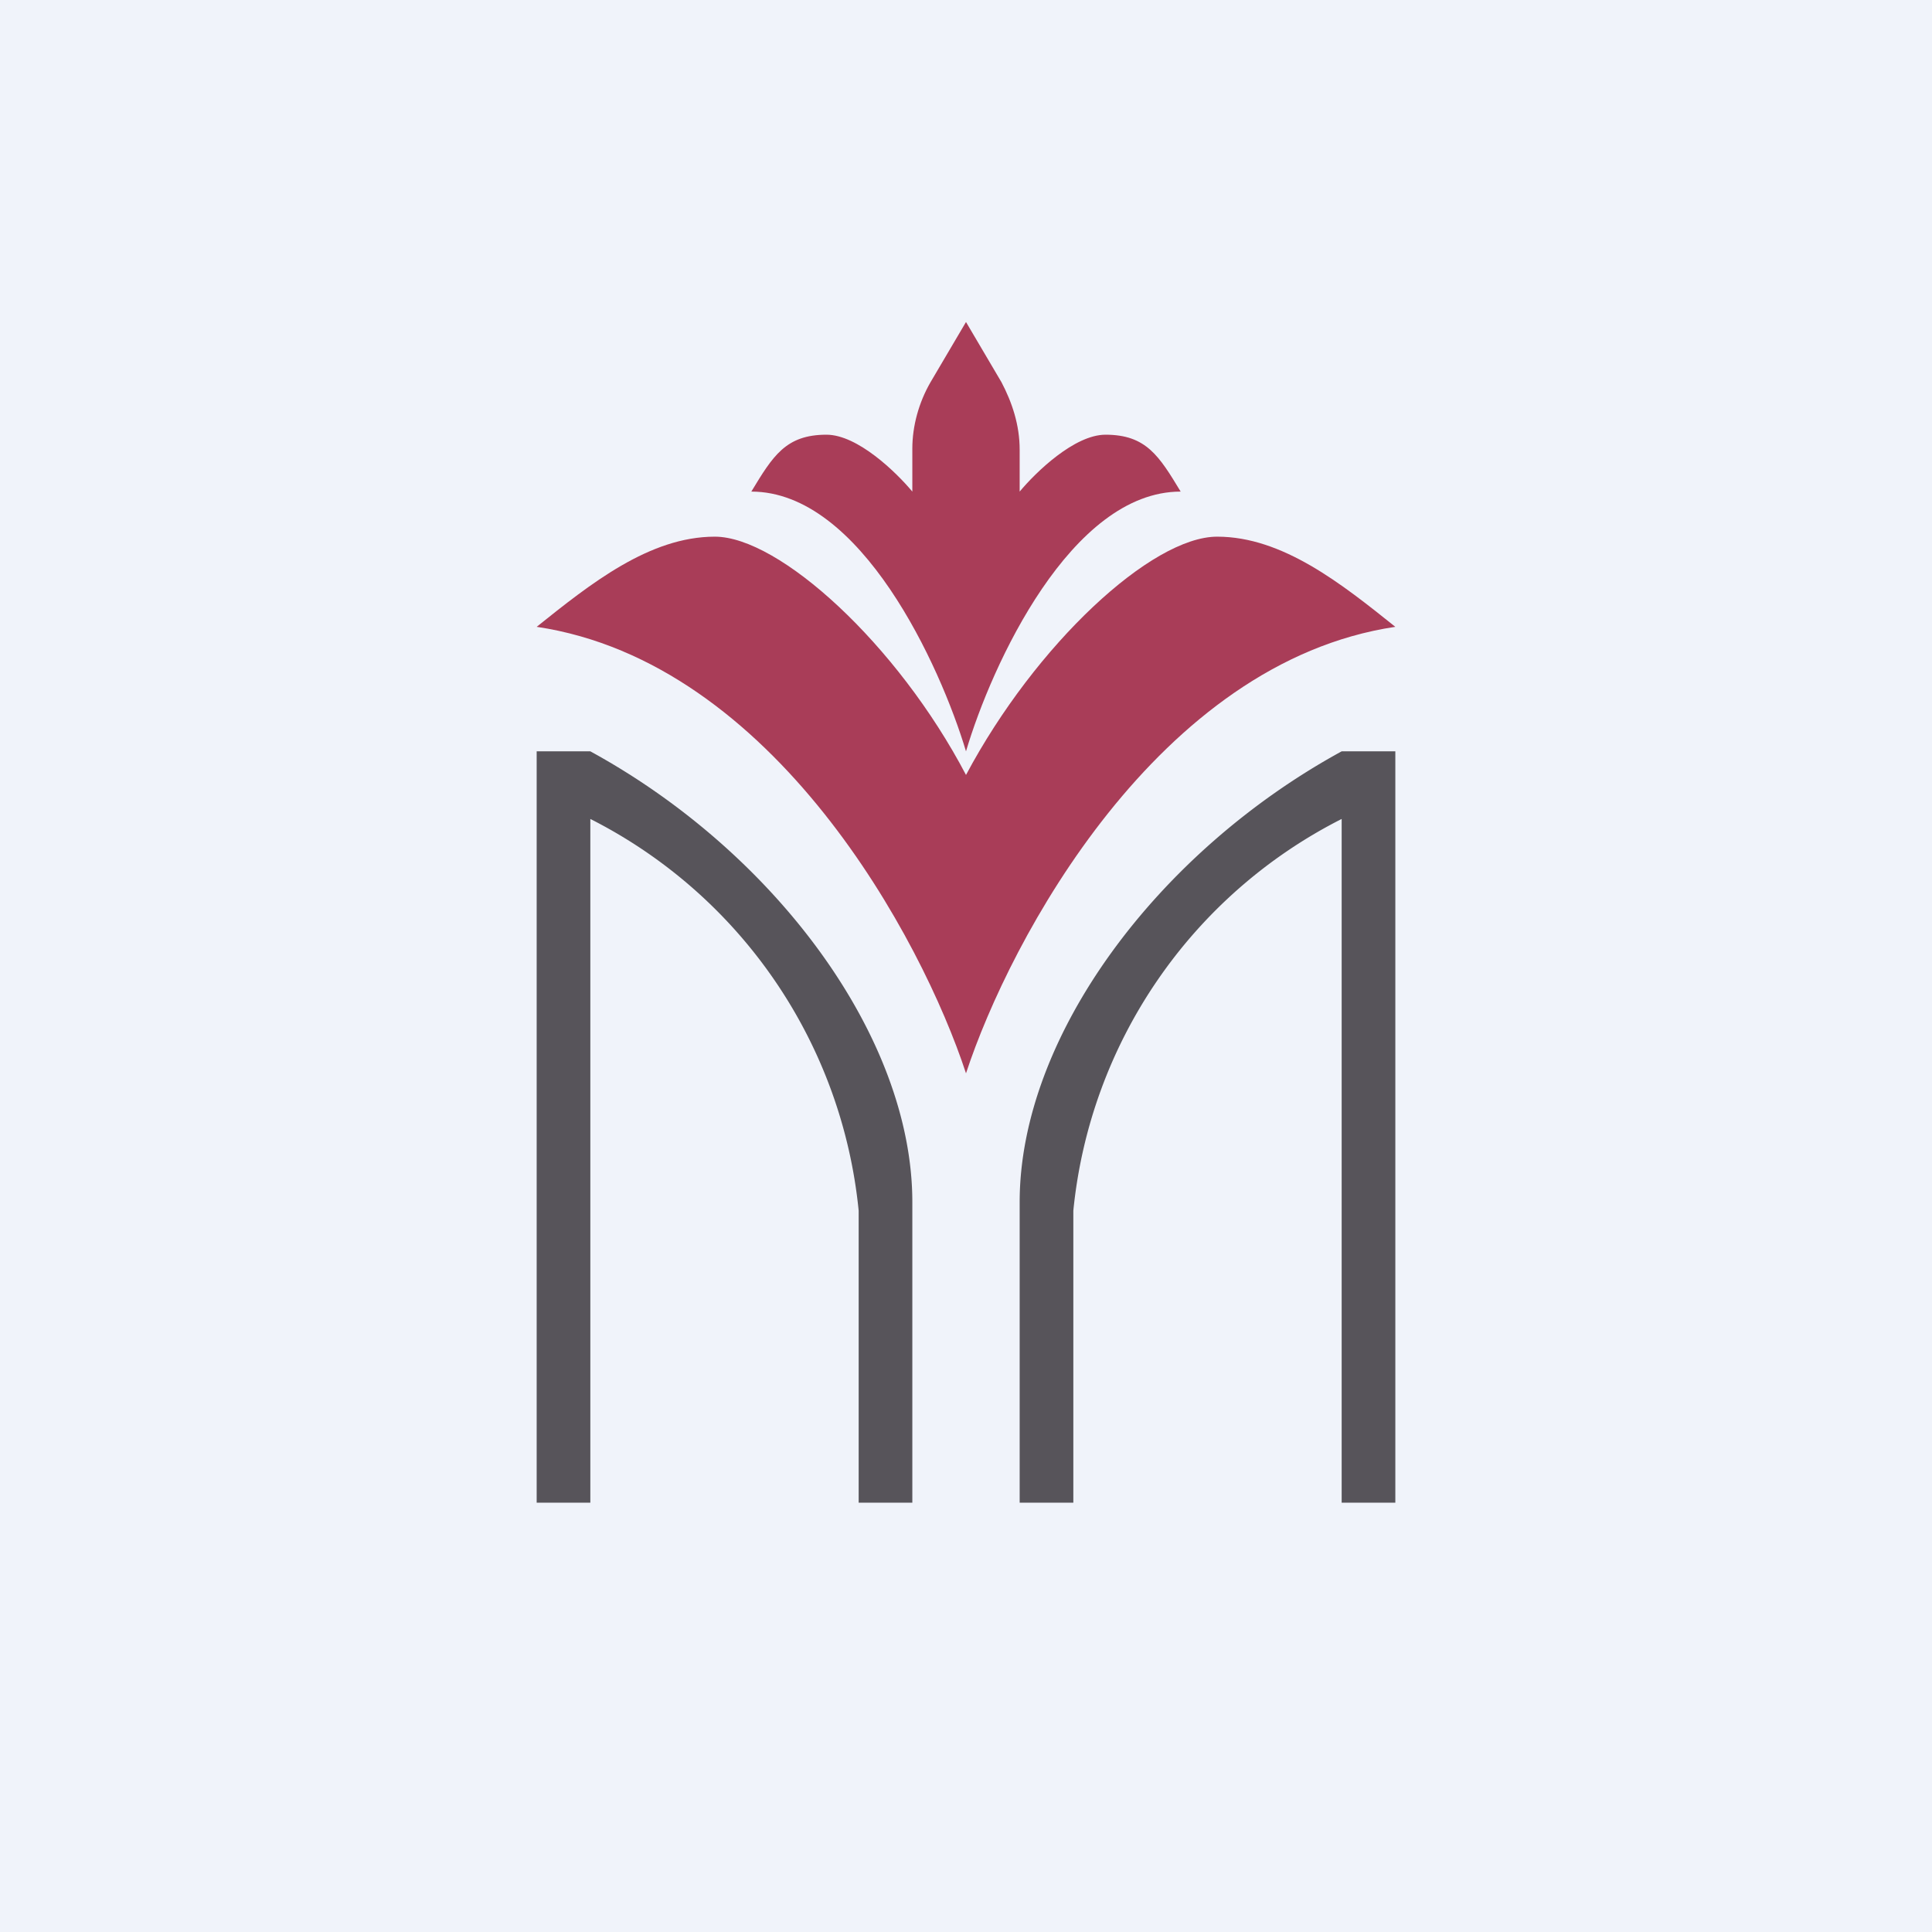
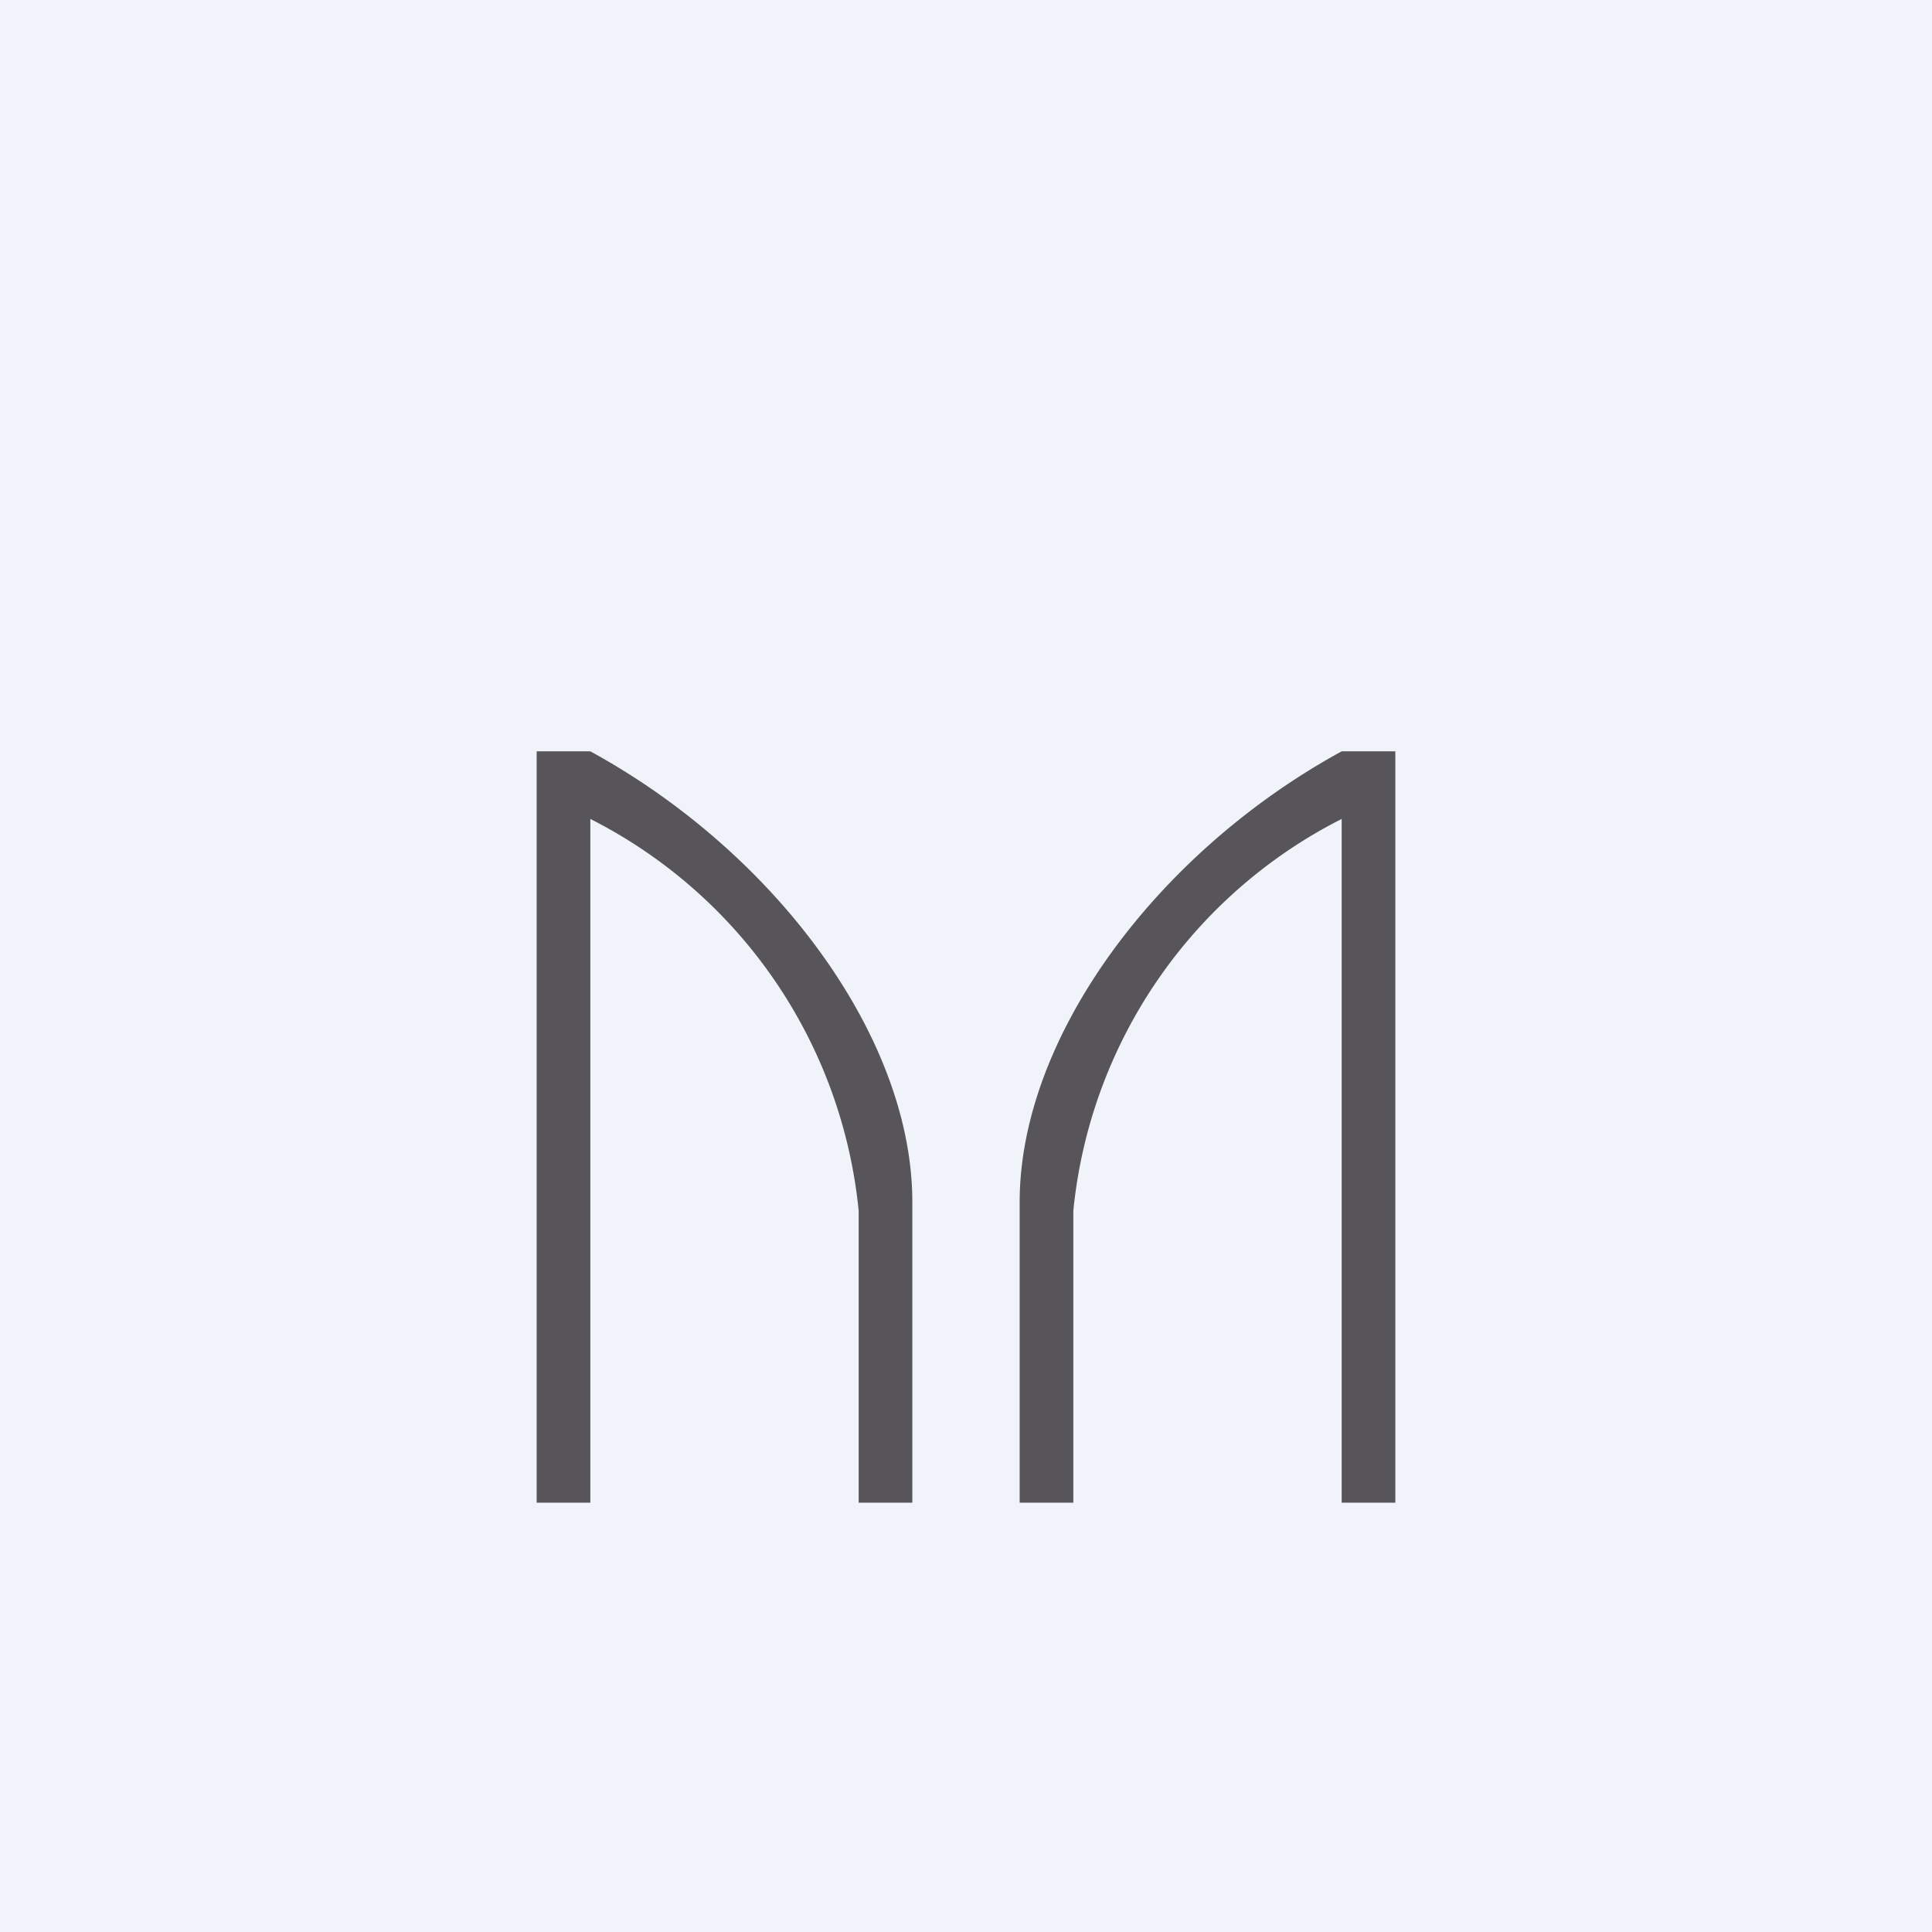
<svg xmlns="http://www.w3.org/2000/svg" width="18" height="18" viewBox="0 0 18 18">
  <path fill="#F0F3FA" d="M0 0h18v18H0z" />
-   <path d="M8.67 3.56 9 3l.33.56c.1.19.17.4.17.63v.39c.15-.18.51-.53.8-.53.38 0 .5.2.7.53-1.02 0-1.76 1.61-2 2.42-.24-.8-.98-2.42-2-2.42.2-.33.32-.53.7-.53.29 0 .65.35.8.53v-.4c0-.21.06-.43.17-.62Z" fill="#A93D58" />
-   <path d="M6.66 5c.6 0 1.7 1 2.34 2.22C9.65 6 10.73 5 11.34 5c.61 0 1.16.44 1.66.84-2.21.33-3.59 2.91-4 4.16-.41-1.25-1.79-3.83-4-4.16.5-.4 1.05-.84 1.66-.84Z" fill="#A93D58" />
  <path d="M8.5 11.2c0-1.54-1.28-3.26-3-4.2H5v7h.5V7.63A4.6 4.6 0 0 1 8 11.28V14h.5v-2.8ZM9.5 11.2c0-1.54 1.28-3.26 3-4.2h.5v7h-.5V7.63a4.6 4.6 0 0 0-2.5 3.65V14h-.5v-2.8Z" fill="#57545A" />
</svg>